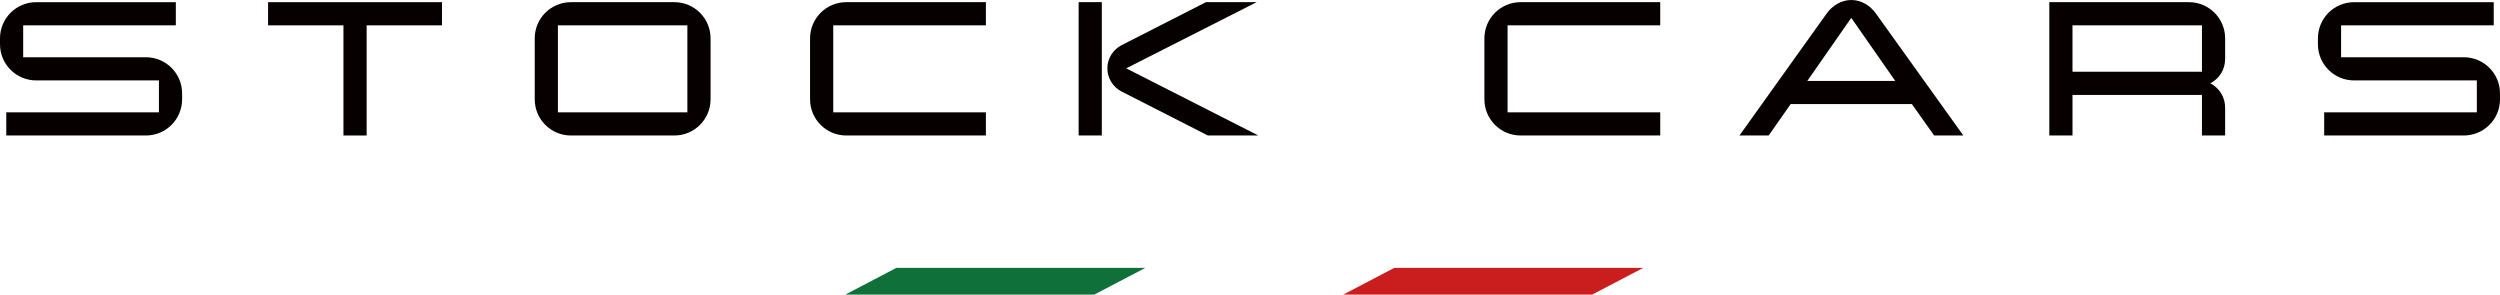
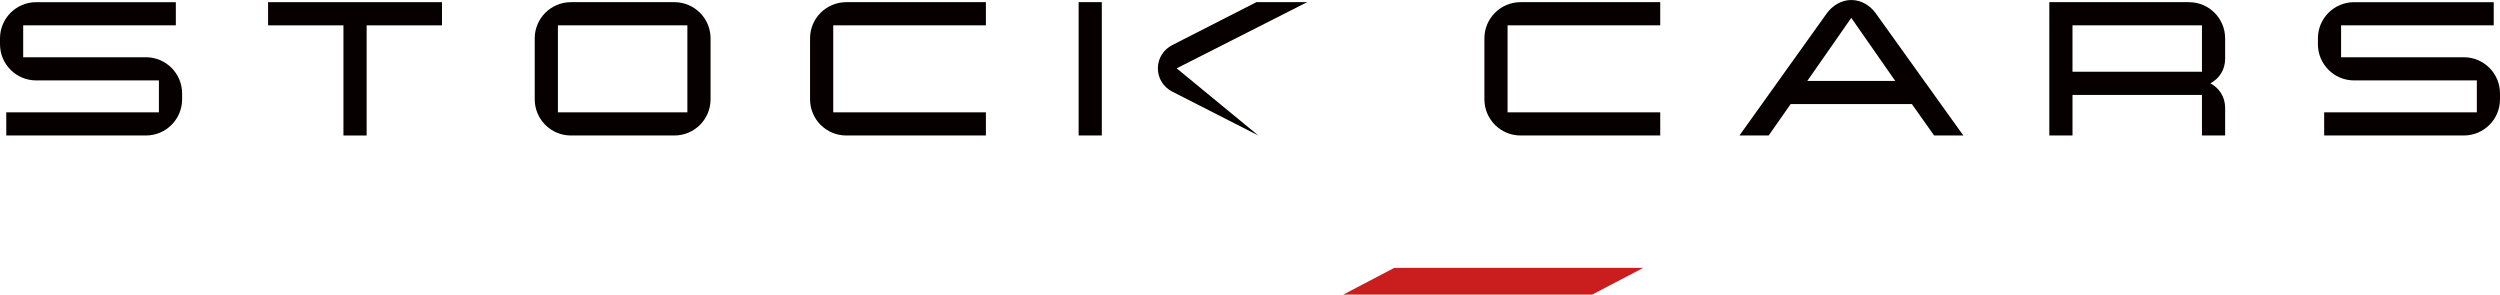
<svg xmlns="http://www.w3.org/2000/svg" version="1.1" id="レイヤー_1" x="0px" y="0px" width="269.124px" height="31.712px" viewBox="0 0 269.124 31.712" enable-background="new 0 0 269.124 31.712" xml:space="preserve">
  <path fill="#070001" d="M19.604,10.686c0,2.158-1.742,3.9-3.9,3.9H0.675V12.09h16.433V8.658H3.899C1.742,8.658,0,6.916,0,4.758  V4.134c0-2.158,1.742-3.9,3.899-3.9h15.029V2.73H2.496v3.432h13.208c2.158,0,3.9,1.742,3.9,3.9V10.686z" />
  <polygon fill="#070001" points="47.58,2.729 39.468,2.729 39.468,14.586 36.972,14.586 36.972,2.729 28.859,2.729 28.859,0.234   47.58,0.234 " />
  <path fill="#070001" d="M76.492,10.686c0,2.158-1.742,3.9-3.9,3.9H61.464c-2.159,0-3.901-1.742-3.901-3.9V4.134  c0-2.158,1.742-3.901,3.901-3.901h11.128c2.158,0,3.9,1.743,3.9,3.901V10.686z M73.996,2.73H60.059v9.36h13.937V2.73z" />
  <path fill="#070001" d="M106.131,14.586H91.103c-2.159,0-3.901-1.742-3.901-3.9V4.134c0-2.158,1.742-3.901,3.901-3.901h15.028V2.73  H89.698v9.36h16.433V14.586z" />
-   <path fill="#070001" d="M118.61,14.586h-2.496V0.233h2.496V14.586z M135.459,14.586h-5.434l-9.283-4.732  c-0.909-0.468-1.533-1.404-1.533-2.497c0-1.091,0.624-2.027,1.533-2.496l9.075-4.628h5.46l-14.042,7.124L135.459,14.586z" />
+   <path fill="#070001" d="M118.61,14.586h-2.496V0.233h2.496V14.586z M135.459,14.586l-9.283-4.732  c-0.909-0.468-1.533-1.404-1.533-2.497c0-1.091,0.624-2.027,1.533-2.496l9.075-4.628h5.46l-14.042,7.124L135.459,14.586z" />
  <path fill="#070001" d="M178.723,14.586h-15.029c-2.158,0-3.899-1.742-3.899-3.9V4.134c0-2.158,1.741-3.901,3.899-3.901h15.029V2.73  H162.29v9.36h16.434V14.586z" />
  <path fill="#070001" d="M211.353,14.586h-3.146l-2.392-3.38h-13.053l-2.366,3.38h-3.146l9.388-13.13  C197.234,0.624,198.197,0,199.289,0c1.118,0,2.055,0.624,2.652,1.456L211.353,14.586z M204.021,8.71l-4.732-6.787l-4.731,6.787  H204.021z" />
  <path fill="#070001" d="M239.536,14.586h-2.496v-4.368h-13.936v4.368h-2.496V0.233h15.028c2.158,0,3.899,1.743,3.899,3.901v2.183  c0,1.197-0.624,2.133-1.586,2.653c0.962,0.52,1.586,1.456,1.586,2.652V14.586z M237.04,2.73h-13.937v4.992h13.937V2.73z" />
  <path fill="#070001" d="M269.124,10.686c0,2.158-1.741,3.9-3.899,3.9h-15.029V12.09h16.434V8.658h-13.209  c-2.157,0-3.899-1.742-3.899-3.9V4.134c0-2.158,1.742-3.9,3.899-3.9h15.028V2.73h-16.432v3.432h13.208  c2.158,0,3.899,1.742,3.899,3.9V10.686z" />
-   <polygon fill="#107039" points="96.491,28.838 91,31.712 117.801,31.712 123.291,28.838 " />
  <polygon fill="#C91E1D" points="150.091,28.838 144.601,31.712 171.401,31.712 176.891,28.838 " />
</svg>